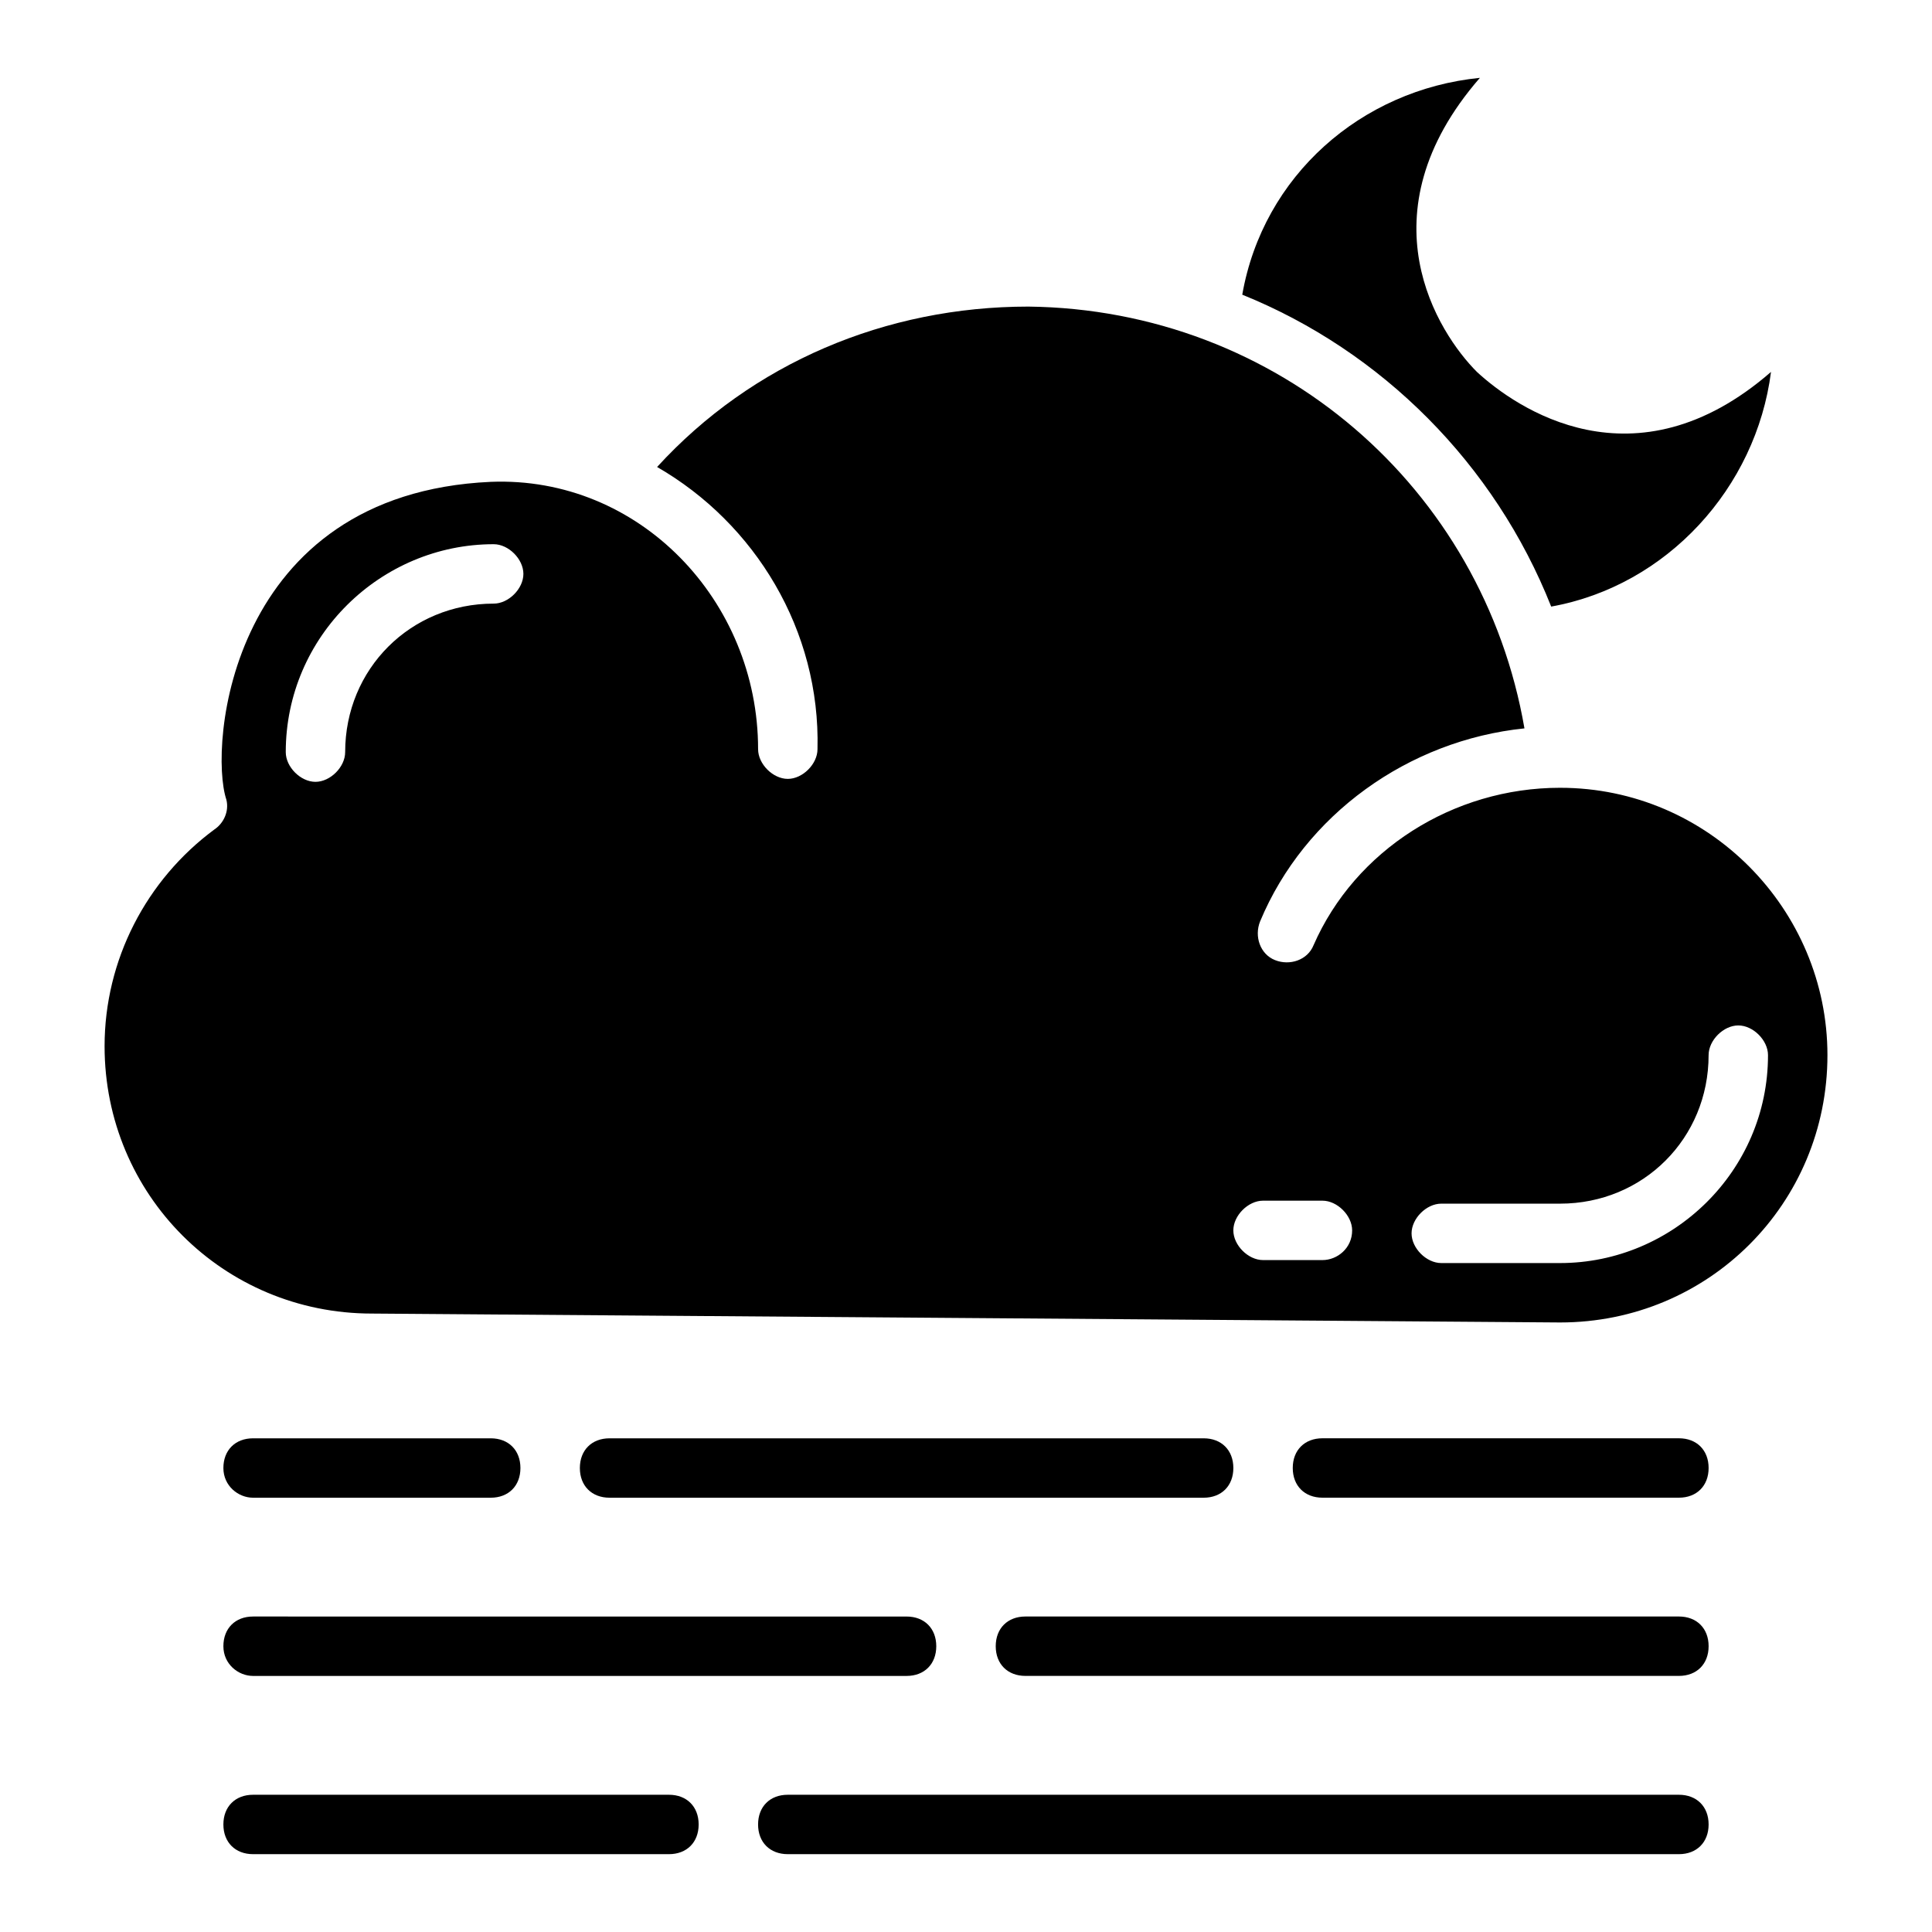
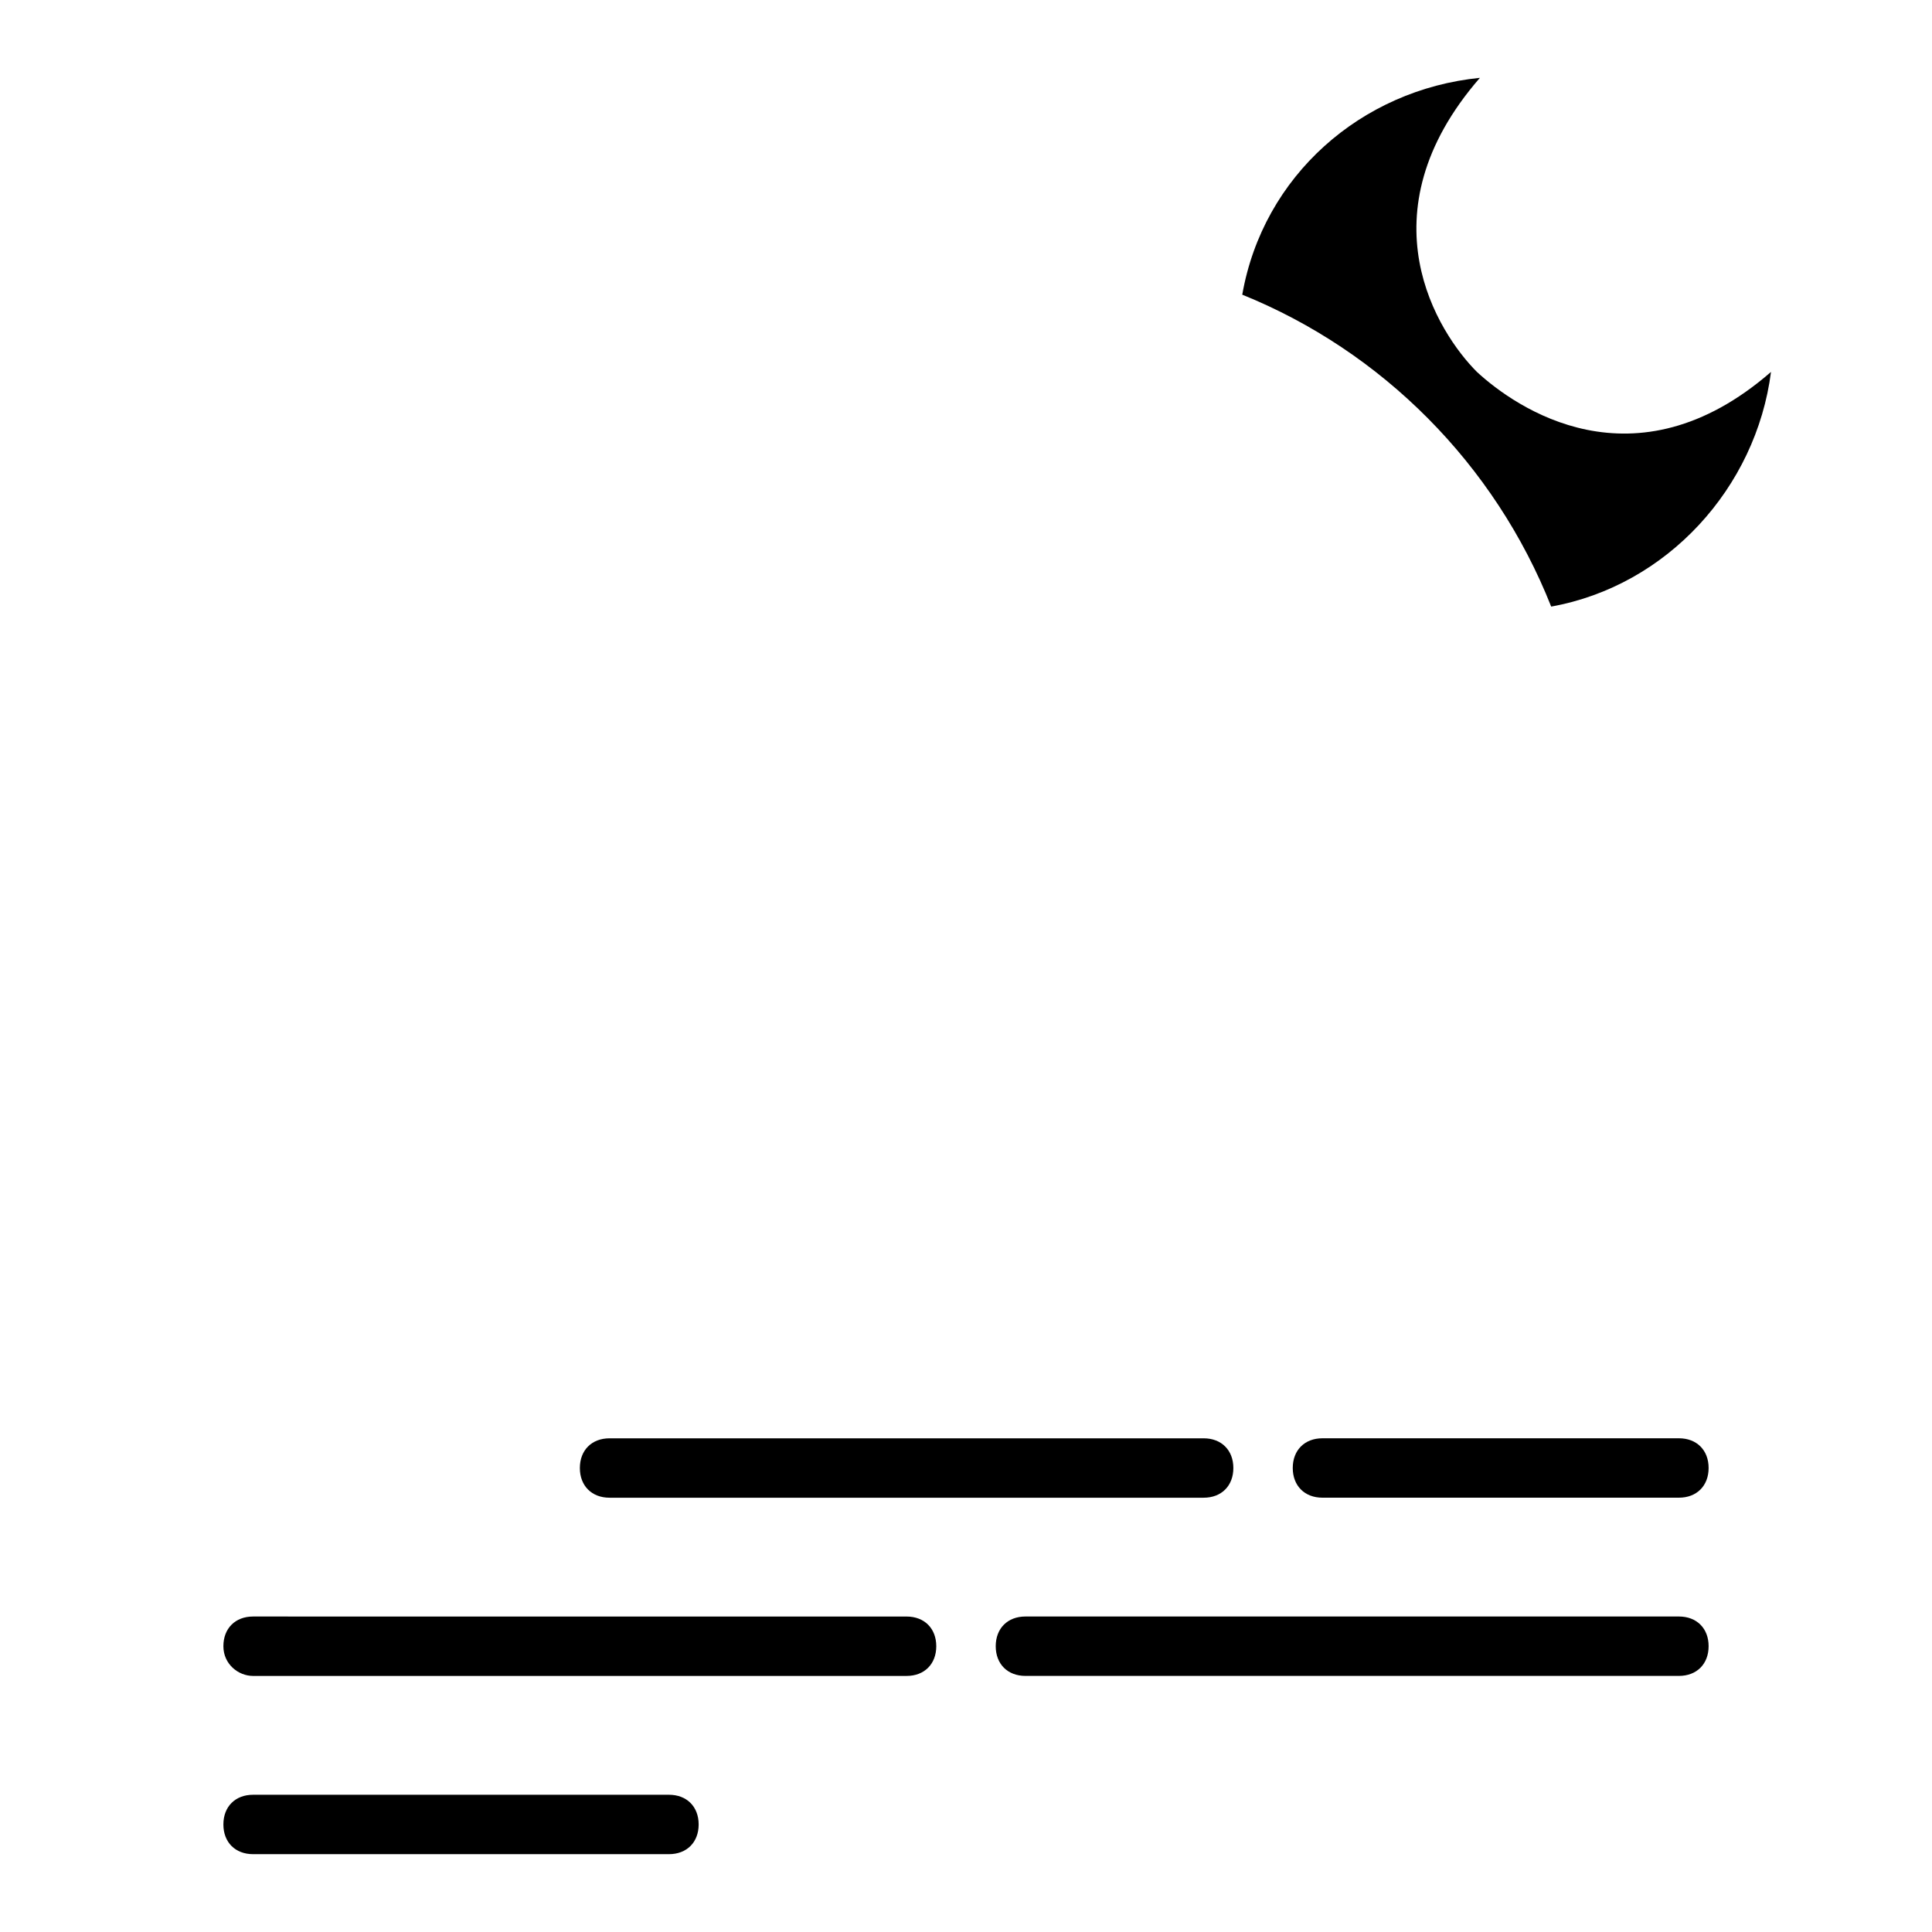
<svg xmlns="http://www.w3.org/2000/svg" fill="#000000" width="800px" height="800px" version="1.1" viewBox="144 144 512 512">
  <g>
-     <path d="m557.44 352.77c-28.34 0-54.316 16.531-65.336 41.723-1.574 3.938-6.297 5.512-10.234 3.938s-5.512-6.297-3.938-10.234c11.809-28.34 39.359-48.02 70.062-51.168-11.02-63.762-65.336-111-131.46-111.78-37.785 0-73.211 14.957-98.398 42.508 25.977 14.957 43.297 43.297 42.508 74.785 0 3.938-3.938 7.871-7.871 7.871-3.938 0-7.871-3.938-7.871-7.871 0-39.359-31.488-72.422-70.848-70.848-69.273 3.148-74.785 70.062-70.062 84.23 0.789 3.148-0.789 6.297-3.148 7.871-18.109 13.379-29.129 34.637-29.129 57.465 0 39.359 31.488 70.848 70.848 70.848l314.88 2.359c39.359 0 70.848-31.488 70.848-70.848 0.004-38.57-31.484-70.848-70.848-70.848zm-282.61-48.805c-22.043 0-39.359 17.32-39.359 39.359 0 3.938-3.938 7.871-7.871 7.871-3.938 0-7.871-3.938-7.871-7.871 0-30.699 25.191-55.105 55.105-55.105 3.938 0 7.871 3.938 7.871 7.871 0 3.938-3.938 7.875-7.875 7.875zm219.63 173.97h-15.742c-3.938 0-7.871-3.938-7.871-7.871 0-3.938 3.938-7.871 7.871-7.871h15.742c3.938 0 7.871 3.938 7.871 7.871 0.004 4.723-3.934 7.871-7.871 7.871zm62.977 0.789h-31.488c-3.938 0-7.871-3.938-7.871-7.871 0-3.938 3.938-7.871 7.871-7.871h31.488c22.043 0 39.359-17.32 39.359-39.359 0-3.938 3.938-7.871 7.871-7.871 3.938 0 7.871 3.938 7.871 7.871 0.004 30.699-25.188 55.102-55.102 55.102z" />
    <path d="m555.08 304.75c30.699-5.512 54.316-31.488 58.254-62.188-36.211 31.488-67.699 9.445-77.934 0-10.234-10.234-30.699-41.723 0.789-77.934-31.488 3.148-57.465 25.977-62.977 57.465 36.996 14.957 66.91 44.871 81.867 82.656z" />
    <path d="m588.93 525.16h-94.465c-4.723 0-7.871 3.148-7.871 7.871s3.148 7.871 7.871 7.871h94.465c4.723 0 7.871-3.148 7.871-7.871 0.004-4.723-3.148-7.871-7.871-7.871z" />
    <path d="m462.98 540.91c4.723 0 7.871-3.148 7.871-7.871s-3.148-7.871-7.871-7.871h-157.44c-4.723 0-7.871 3.148-7.871 7.871s3.148 7.871 7.871 7.871z" />
-     <path d="m211.07 540.91h62.977c4.723 0 7.871-3.148 7.871-7.871s-3.148-7.871-7.871-7.871h-62.977c-4.723 0-7.871 3.148-7.871 7.871s3.934 7.871 7.871 7.871z" />
    <path d="m211.07 588.14h173.18c4.723 0 7.871-3.148 7.871-7.871 0-4.723-3.148-7.871-7.871-7.871l-173.18-0.004c-4.723 0-7.871 3.148-7.871 7.871 0 4.727 3.934 7.875 7.871 7.875z" />
    <path d="m588.93 572.39h-173.18c-4.723 0-7.871 3.148-7.871 7.871s3.148 7.871 7.871 7.871h173.18c4.723 0 7.871-3.148 7.871-7.871 0.004-4.723-3.148-7.871-7.871-7.871z" />
-     <path d="m588.93 619.63h-236.16c-4.723 0-7.871 3.148-7.871 7.871s3.148 7.871 7.871 7.871h236.16c4.723 0 7.871-3.148 7.871-7.871 0.004-4.723-3.148-7.871-7.871-7.871z" />
    <path d="m321.28 619.63h-110.21c-4.723 0-7.871 3.148-7.871 7.871s3.148 7.871 7.871 7.871h110.21c4.723 0 7.871-3.148 7.871-7.871s-3.148-7.871-7.871-7.871z" />
  </g>
</svg>